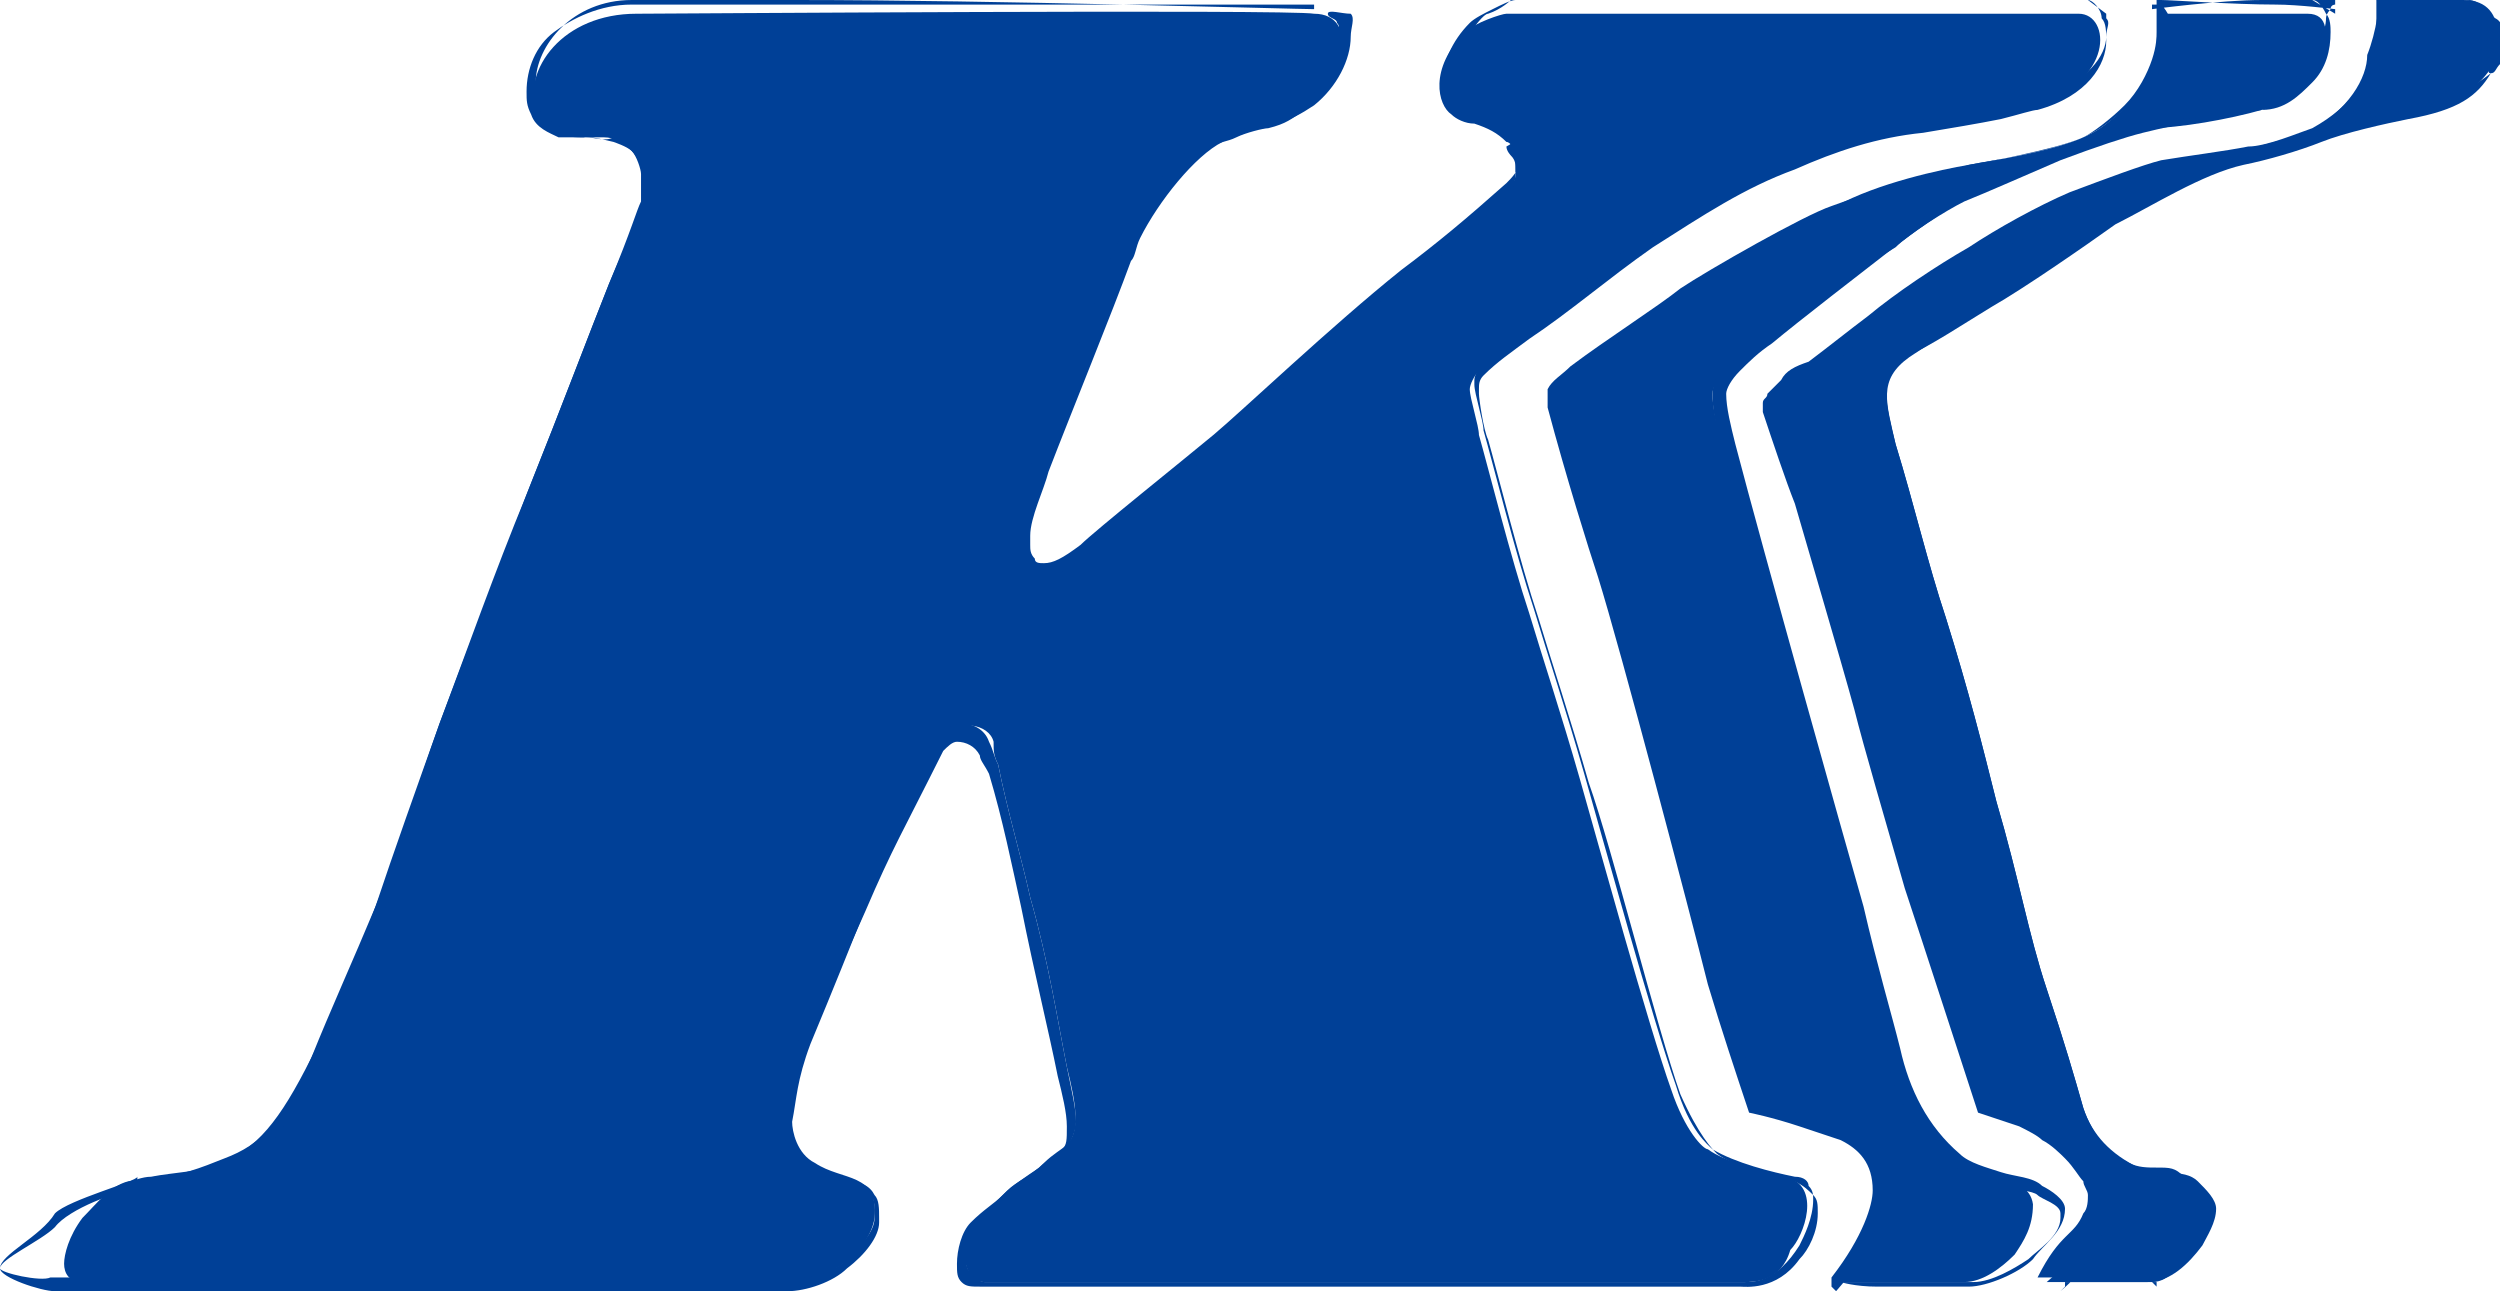
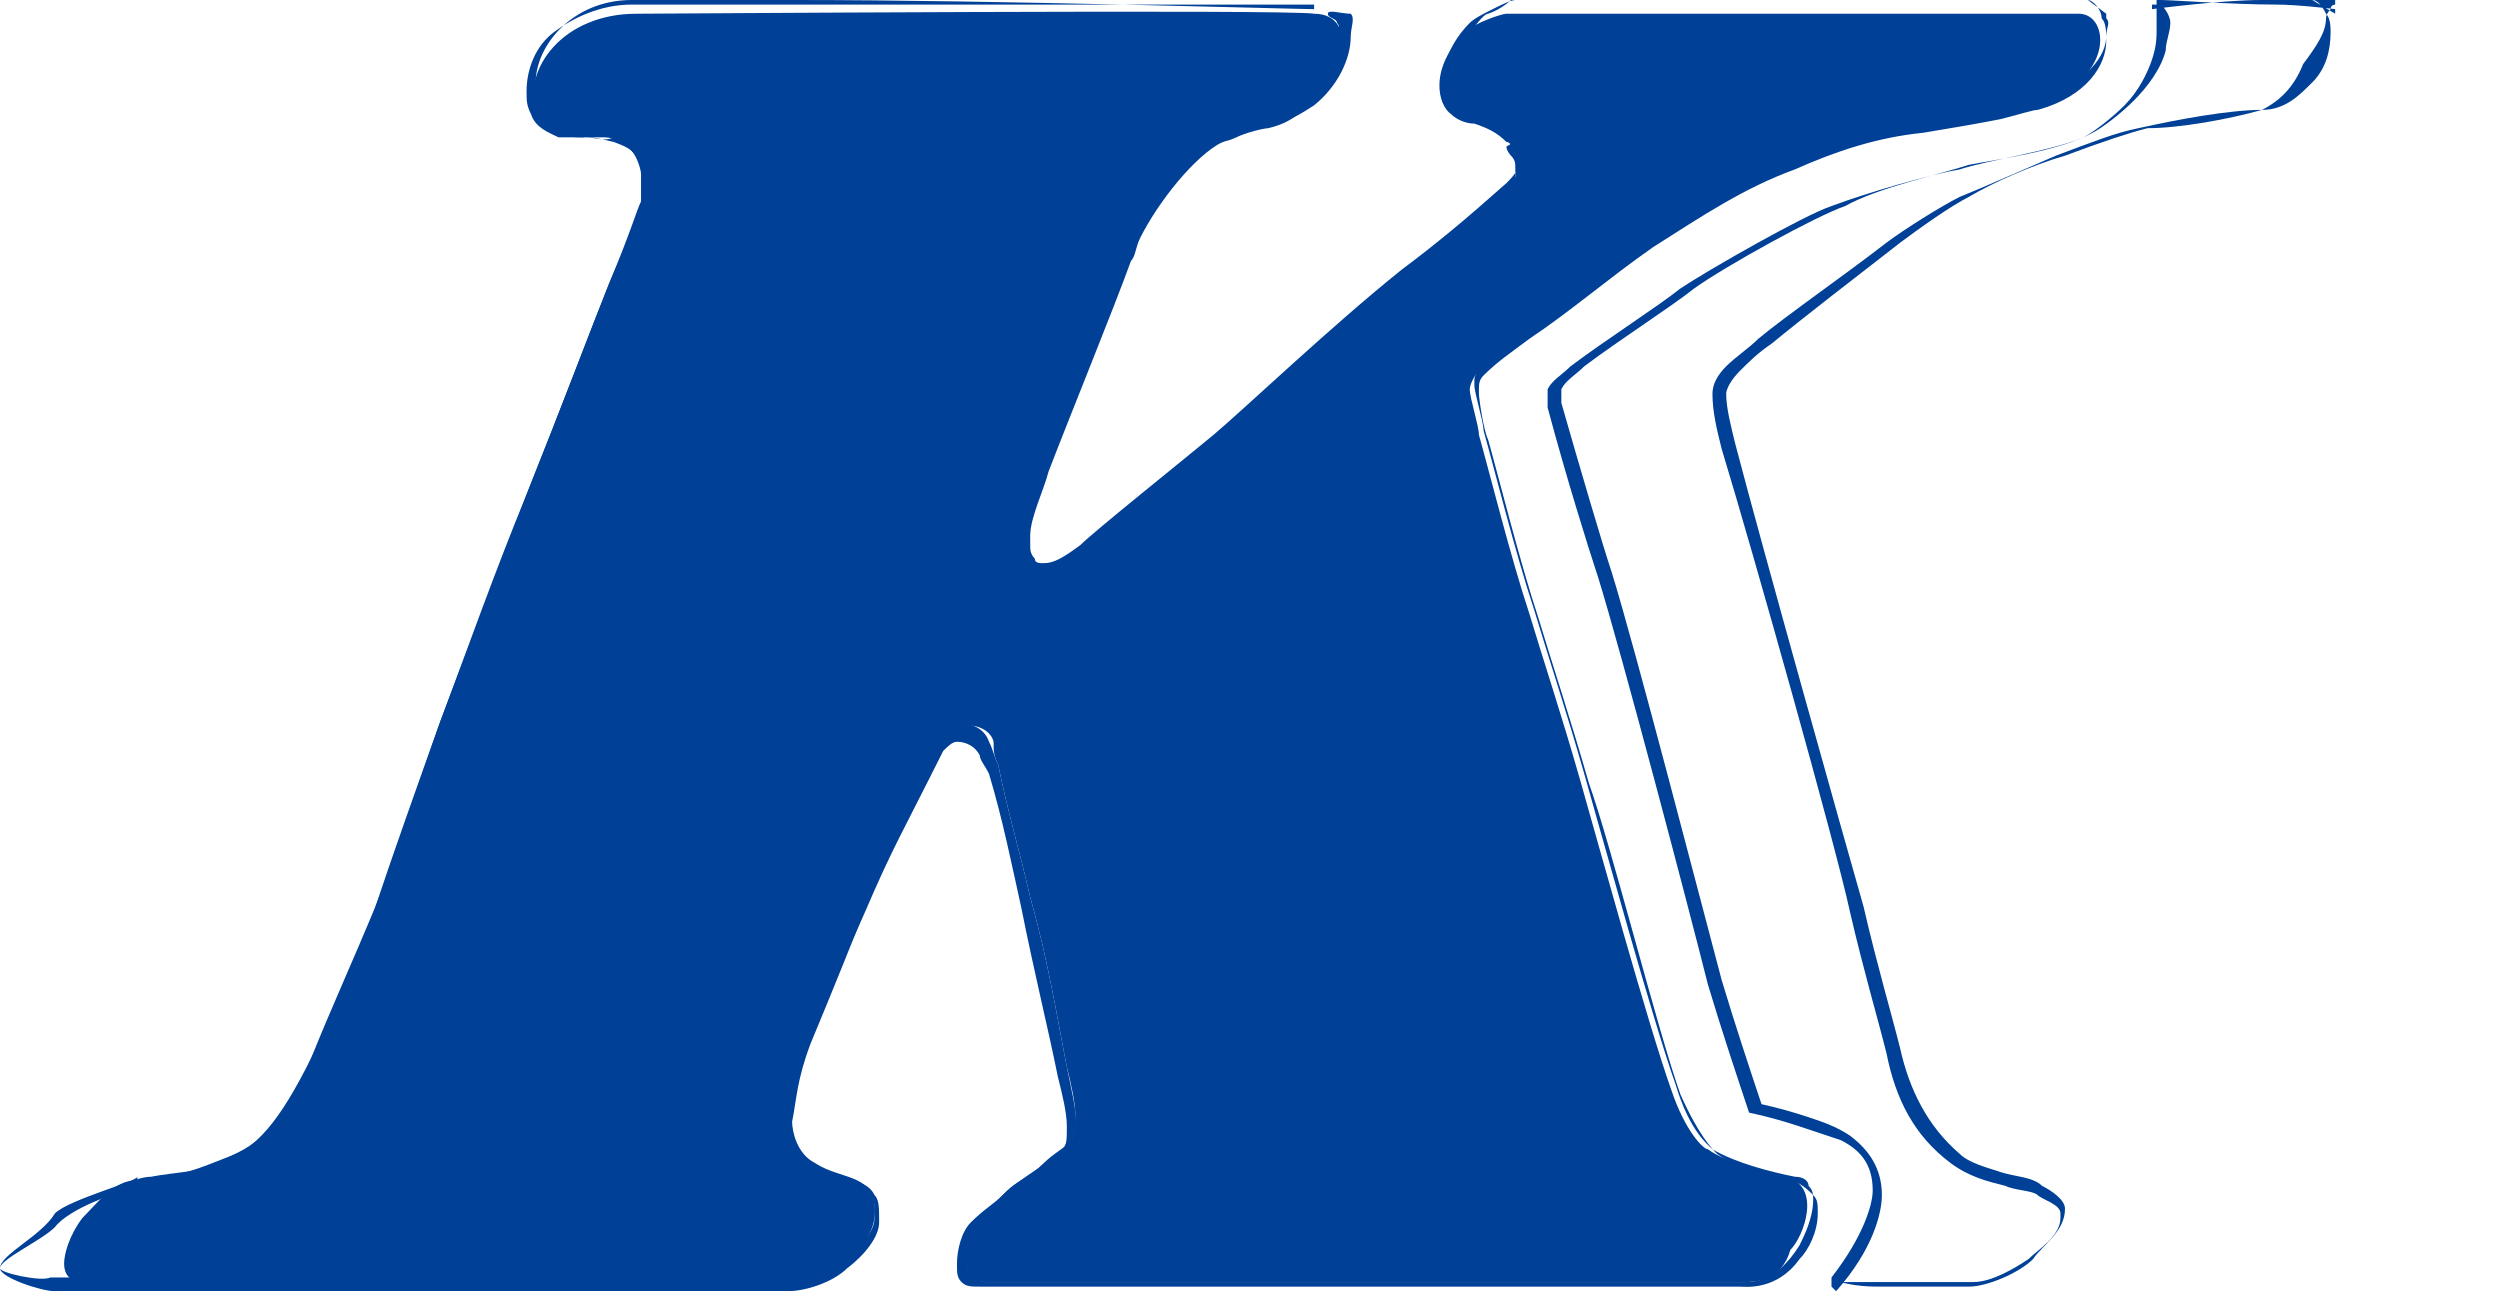
<svg xmlns="http://www.w3.org/2000/svg" version="1.1" id="レイヤー_1" x="0px" y="0px" width="54.6px" height="28.2px" viewBox="0 0 54.6 28.2" enable-background="new 0 0 54.6 28.2" xml:space="preserve">
  <g id="logo-blue-s.svg">
    <g>
      <path fill="#004097" d="M28.7,0.3c1,0,0.7,1.5-0.2,2.1c-0.3,0.2-0.4,0.3-0.8,0.4c-0.1,0-0.5,0.1-0.7,0.2c-0.2,0.1-0.4,0.1-0.5,0.2    c-0.6,0.3-1.4,1.3-1.9,2.2c-0.1,0.1-0.1,0.3-0.2,0.5c-0.4,1.1-1.3,3.4-1.8,4.6c-0.2,0.4-0.5,1.2-0.4,1.6c0.1,0.4,0.3,0.9,1.3,0.1    c0.4-0.3,2.4-1.9,2.9-2.4c0.6-0.5,2.7-2.4,4.1-3.6c0.8-0.6,1.4-1,2.3-1.9c0.1-0.1,0.3-0.3,0.3-0.5c0-0.1,0-0.3,0-0.4    c0-0.1-0.1-0.3-0.2-0.3c-0.2-0.2-0.4-0.3-0.7-0.4c-0.2,0-0.4-0.1-0.5-0.2c-0.3-0.2-0.5-1,0.3-1.8c0.2-0.2,0.8-0.4,0.9-0.4    c0.7,0,11.2,0,12.5,0c0.7,0,0.8,1.5-1,2c-0.1,0-0.5,0.1-0.8,0.2c-0.5,0.1-1,0.2-1.7,0.3c-1,0.1-1.9,0.4-2.8,0.8    c-1,0.5-1.9,1-3.1,1.7c-1,0.6-1.9,1.3-2.7,2c-0.4,0.3-0.7,0.6-1,0.8c-0.1,0.1-0.2,0.3-0.2,0.4c0,0.2,0.2,0.8,0.2,1    c0.2,0.7,0.7,2.7,1.1,3.9c0.3,1,0.7,2.2,1.1,3.6c0.4,1.4,1.5,5.4,2,6.8c0.3,0.9,0.7,1.3,0.8,1.3c0.4,0.3,1.3,0.5,1.7,0.6    c0.8,0.2,0.4,1.3,0.1,1.6C38.9,28,38.3,28,38.1,28c-1,0-15,0-16.6,0c-0.5,0-0.6-0.9-0.1-1.4c0.2-0.2,0.4-0.4,0.6-0.6    c0.2-0.2,0.5-0.3,0.8-0.6c0.2-0.2,0.4-0.3,0.5-0.4c0.3-0.3,0.2-0.9,0-1.7c-0.2-1-0.4-2.3-0.8-3.7c-0.2-0.9-0.5-1.9-0.7-2.9    c-0.1-0.2-0.1-0.3-0.1-0.5c-0.1-0.4-0.8-0.5-1-0.1c-0.9,1.8-1.1,2.1-1.7,3.5c-0.4,1-0.8,2-1.3,3.2c-0.3,0.8-0.3,1.2-0.4,1.7    c0,0.2,0.1,0.7,0.5,0.9c0.6,0.4,1.4,0.2,1.3,1.2c-0.1,0.7-1,1.4-1.8,1.4c-1.1,0-13.8,0-15.5,0c-0.3,0-0.4-0.2-0.4-0.4    c0-0.2,0.1-0.6,0.4-1c0.3-0.3,0.6-0.7,1-0.8c0.1,0,0.3-0.1,0.5-0.1c0.5-0.1,1.1-0.1,1.5-0.3c0.8-0.3,1.3-0.9,2-2.3    c0.4-1,0.9-2.1,1.4-3.3c0.5-1.2,0.9-2.6,1.4-4c0.6-1.6,1.2-3.3,1.9-5c0.8-2,1.4-3.6,1.8-4.6C13.8,5,14,4.7,14.1,4.5    c0-0.1,0.1-0.5,0-0.7c-0.1-0.2-0.2-0.4-0.3-0.5C13.6,3.1,13.4,3,13.2,3c-0.1,0-0.3,0-0.4,0c-0.2,0-0.5,0-0.6-0.1    c-0.1,0-0.5-0.2-0.5-0.4c-0.3-1,0.6-2.2,2.2-2.2C14.3,0.3,28.2,0.2,28.7,0.3z" />
      <path fill="#004097" d="M29,0.3L29,0.3c0,0.1,0.2,0.1,0.2,0.2c0.1,0.1,0,0.2,0,0.4c0,0.4-0.3,1-0.8,1.4c-0.3,0.2-0.4,0.3-0.8,0.4    c-0.1,0-0.5,0.1-0.7,0.2c-0.2,0.1-0.4,0.1-0.6,0.2c-0.7,0.3-1.5,1.4-1.9,2.2c-0.1,0.2-0.1,0.3-0.2,0.5c-0.4,1.1-1.3,3.4-1.8,4.6    c-0.1,0.4-0.4,1-0.4,1.4c0,0.1,0,0.2,0,0.3c0,0.1,0.1,0.3,0.2,0.4c0.1,0.1,0.2,0.2,0.4,0.2c0.2,0,0.5-0.1,0.9-0.4    c0.4-0.3,2.4-1.9,2.9-2.4c0.6-0.5,2.7-2.4,4.1-3.6c0.8-0.6,1.4-1,2.3-1.9c0.1-0.1,0.3-0.3,0.3-0.6l0-0.1c0-0.1,0-0.2-0.1-0.3    c0,0-0.1-0.1-0.1-0.2C33.1,3.1,33.1,3,33,3c-0.2-0.2-0.4-0.3-0.7-0.4c-0.2,0-0.3-0.1-0.5-0.2c-0.1,0-0.2-0.3-0.2-0.5    c0-0.3,0.1-0.8,0.5-1.2c0.1-0.1,0.3-0.4,0.4-0.4C32.8,0.2,33,0,33,0c0.2,0,1.1,0,2.3,0c2.1,0,5.4,0,7.6,0c1.3,0,2.3,0,2.6,0l0,0    H46v0.3v0l0,0v0v0c0,0,0,0,0,0.1c0.1,0.1,0,0.2,0,0.4c0,0.4-0.4,1-1.4,1.3c-0.1,0-0.5,0.1-0.9,0.2c-0.5,0.1-1,0.2-1.7,0.3    c-1,0.2-1.9,0.4-2.8,0.8c-1,0.5-1.9,1-3.1,1.7c-1,0.6-1.9,1.3-2.7,2c-0.4,0.3-0.7,0.6-1,0.8c-0.1,0.1-0.2,0.3-0.2,0.4l0,0.1    c0,0.2,0.2,0.8,0.2,1c0.2,0.7,0.7,2.7,1.1,3.9c0.3,1,0.7,2.2,1.1,3.6c0.4,1.4,1.5,5.4,2,6.8c0.3,1,0.7,1.3,0.8,1.4    c0.5,0.3,1.3,0.5,1.8,0.6c0.2,0,0.3,0.1,0.3,0.2c0.1,0.1,0.1,0.2,0.1,0.3c0,0.4-0.2,0.8-0.3,1C38.8,28,38.3,28,38.1,28    c-1,0-15,0-16.6,0c-0.1,0-0.2-0.1-0.3-0.2c-0.1-0.1-0.1-0.2-0.1-0.4c0-0.3,0.1-0.6,0.3-0.7c0.2-0.2,0.4-0.4,0.6-0.6    c0.2-0.2,0.4-0.3,0.8-0.6c0.2-0.2,0.4-0.3,0.5-0.4c0.1-0.2,0.2-0.4,0.2-0.6c0-0.3-0.1-0.7-0.2-1.2c-0.2-1-0.4-2.3-0.8-3.7    c-0.2-0.9-0.5-1.9-0.7-2.9c-0.1-0.2-0.1-0.3-0.2-0.5c-0.1-0.3-0.4-0.4-0.6-0.4c-0.2,0-0.4,0.1-0.5,0.3c-0.9,1.8-1.1,2.1-1.7,3.5    c-0.4,1-1,2-1.4,3.2C17.3,23.6,17,24,17,24.5v0c0,0.3,0.3,0.7,0.7,1c0.3,0.2,0.8,0.3,1,0.4c0.1,0.1,0.3,0.1,0.3,0.2    c0.1,0.1,0.1,0.2,0.1,0.4l0,0.1c0,0.3-0.3,0.6-0.6,0.9c-0.3,0.3-0.8,0.4-1.1,0.4c-0.6,0-5.2,0-9.2,0c-2.9,0-6.3,0-7.1,0    C0.9,28,0,27.8,0,27.7v0c0-0.2,0.9-0.6,1.2-0.9C1.5,26.4,2.6,26,2.9,26H3v0c0,0,0.2-0.1,0.4-0.1c0.5-0.1,1-0.2,1.6-0.4    c0.8-0.3,1.4-0.9,2-2.3c0.4-1,0.9-2.2,1.4-3.3c0.5-1.2,0.9-2.6,1.4-4c0.6-1.6,1.2-3.3,1.9-5c0.8-2,1.4-3.6,1.8-4.6    c0.5-1.3,0.7-1.6,0.7-1.8c0-0.1,0-0.2,0-0.4c0-0.1,0-0.3,0-0.4c-0.1-0.2-0.2-0.3-0.3-0.5c-0.1-0.1-0.3-0.2-0.5-0.2h0    C13.2,3.1,13,3,12.8,3c-0.1,0-0.2-0.1-0.3-0.1c-0.1,0-0.2-0.1-0.2-0.1c-0.1,0-0.4-0.2-0.5-0.4c0-0.1-0.1-0.4-0.1-0.6    C11.7,1,12.5,0,13.8,0c0.1,0,1.6,0,3.6,0c4.3,0,10.9,0.2,11.3,0.2l0,0l0-0.1c-0.3,0-7,0-11.3,0c-2,0-3.5,0-3.6,0    c-0.7,0-1.3,0.3-1.7,0.6C11.7,1,11.5,1.5,11.5,2c0,0.2,0,0.3,0.1,0.5c0.1,0.3,0.4,0.4,0.6,0.5c0,0,0.1,0,0.3,0    C12.6,3,12.8,3,12.9,3c0.1,0,0.5,0.1,0.5,0.1v0c0,0,0.3,0.1,0.4,0.2C13.9,3.4,14,3.7,14,3.8c0,0.1,0,0.2,0,0.3c0,0.1,0,0.3,0,0.3    c-0.1,0.2-0.2,0.6-0.7,1.8c-0.4,1-1,2.6-1.8,4.6c-0.6,1.6-1.3,3.4-1.9,5c-0.5,1.4-1,2.8-1.4,4c-0.4,1.1-0.9,2.3-1.4,3.3    c-0.6,1.4-1.1,1.9-1.9,2.2c-0.5,0.2-1,0.4-1.5,0.4c-0.2,0-0.3,0.2-0.4,0.2H3v-0.2c0,0.1-1.5,0.5-1.8,0.8C0.9,27,0,27.4,0,27.7v0    c0,0.2,0.9,0.5,1.2,0.5c0.7,0,3.7,0,6.6,0c4,0,8.8,0,9.4,0c0.4,0,1-0.2,1.3-0.5c0.4-0.3,0.7-0.7,0.7-1c0,0,0-0.1,0-0.1    c0-0.2,0-0.4-0.1-0.5c-0.1-0.2-0.3-0.3-0.6-0.3c-0.2-0.1-0.7-0.1-0.9-0.3c-0.3-0.2-0.7-0.6-0.7-0.8v0c0-0.5,0.3-0.9,0.6-1.6    c0.5-1.2,1-2.3,1.4-3.2c0.6-1.4,0.8-1.7,1.7-3.5c0.1-0.1,0.2-0.2,0.3-0.2c0.2,0,0.4,0.1,0.5,0.3c0,0.1,0.1,0.2,0.2,0.4    c0.3,1,0.5,2,0.7,2.9c0.3,1.5,0.6,2.7,0.8,3.7c0.1,0.4,0.2,0.8,0.2,1.1c0,0.3,0,0.4-0.1,0.5c-0.1,0.1-0.3,0.2-0.5,0.4    c-0.3,0.2-0.6,0.4-0.8,0.6c-0.2,0.2-0.4,0.3-0.7,0.6c-0.2,0.2-0.3,0.6-0.3,0.9c0,0.2,0,0.3,0.1,0.4c0.1,0.1,0.2,0.1,0.4,0.1    c1.6,0,15.6,0,16.6,0c0.1,0,0.8,0.1,1.3-0.6c0.2-0.2,0.4-0.6,0.4-1c0-0.2,0-0.3-0.1-0.4c-0.1-0.1-0.2-0.2-0.4-0.3    c-0.5-0.1-1.3-0.3-1.7-0.6c-0.1-0.1-0.4-0.4-0.8-1.3c-0.5-1.4-1.5-5.4-2-6.8c-0.4-1.4-0.8-2.6-1.1-3.6c-0.4-1.2-0.9-3.2-1.1-3.9    c-0.1-0.2-0.2-0.9-0.2-1l0-0.1c0-0.1,0-0.2,0.1-0.3c0.3-0.3,0.6-0.5,1-0.8c0.9-0.6,1.7-1.3,2.7-2c1.1-0.7,2-1.3,3.1-1.7    c0.9-0.4,1.8-0.7,2.8-0.8c0.6-0.1,1.2-0.2,1.7-0.3c0.4-0.1,0.7-0.2,0.8-0.2c1.1-0.3,1.5-1,1.5-1.5c0-0.2,0-0.4-0.1-0.5    C45.9,0.2,45.7,0,45.6,0h0L46,0.3V0c-1,0-1.6,0-2.9,0c-2.3,0-5.6,0-7.7,0c-1.2,0-2.1,0-2.3,0c-0.1,0-0.3,0.1-0.5,0.2    c-0.2,0.1-0.4,0.2-0.5,0.3c-0.4,0.4-0.6,0.9-0.6,1.3c0,0.3,0.1,0.6,0.3,0.7c0.1,0.1,0.3,0.1,0.5,0.2c0.3,0.1,0.4,0.1,0.7,0.3    c0,0,0,0.1,0.1,0.1c0,0.1,0.1,0.1,0.1,0.1c0,0.1,0,0.1,0,0.2l0,0.1c0,0.2-0.2,0.4-0.3,0.5c-0.9,0.8-1.5,1.3-2.3,1.9    c-1.5,1.2-3.5,3.1-4.1,3.6c-0.6,0.5-2.6,2.1-2.9,2.4c-0.4,0.3-0.6,0.4-0.8,0.4c-0.1,0-0.2,0-0.2-0.1c-0.1-0.1-0.1-0.2-0.1-0.3    c0-0.1,0-0.1,0-0.2c0-0.4,0.3-1,0.4-1.4c0.5-1.3,1.4-3.5,1.8-4.6c0.1-0.1,0.1-0.3,0.2-0.5c0.4-0.8,1.2-1.8,1.8-2.1    c0.1-0.1,0.3-0.1,0.5-0.2c0.2-0.1,0.6-0.1,0.7-0.2c0.3-0.1,0.5-0.2,0.8-0.4c0.5-0.4,0.8-1,0.8-1.5c0-0.2,0.1-0.4,0-0.5    C29.3,0.3,29,0.2,29,0.3L29,0.3z" />
-       <path fill="#004097" d="M54.4,1.5c-0.3,0.4-0.7,0.8-1.8,1c-0.5,0.1-1.4,0.4-1.9,0.5c-0.5,0.2-1.2,0.4-1.7,0.5    c-1,0.2-2.1,0.9-2.9,1.4c-0.7,0.4-2,1.3-2.7,1.8c-0.5,0.3-1.4,0.9-1.7,1.1c-0.7,0.5-0.5,1-0.3,1.9c0.4,1.3,0.7,2.6,1.1,3.8    c0.5,1.6,0.8,2.8,1.1,4c0.5,1.7,0.7,2.9,1.1,4.1c0.4,1.2,0.6,1.9,0.8,2.6c0.2,0.6,0.6,1,1.2,1.3c0.4,0.2,1,0,1.3,0.3    c0.2,0.2,0.4,0.4,0.4,0.6c0,0.3-0.2,0.6-0.3,0.8c-0.3,0.4-0.7,0.8-1.2,0.8c-0.6,0-2.2,0-2.2,0c0.6-0.5,0.8-1,1-1.5    c0.1-0.3,0.1-0.5,0-0.7c-0.1-0.2-0.2-0.3-0.4-0.5c-0.2-0.2-0.3-0.3-0.5-0.4c-0.1-0.1-0.4-0.2-0.5-0.3c-0.3-0.1-0.6-0.2-0.9-0.3    c0,0-1.3-4-1.6-4.9c-0.4-1.4-0.9-3.2-1.1-3.9c-0.3-1.1-1.1-3.8-1.3-4.5c-0.2-0.5-0.5-1.4-0.7-2c0-0.1-0.1-0.2,0-0.3    c0.1-0.1,1.3-1.1,2-1.7c0.7-0.5,1.6-1.1,2.2-1.5c0.7-0.4,1.5-0.8,2.2-1.2c0.8-0.3,1.6-0.6,1.9-0.7c0.6-0.1,1.4-0.2,1.9-0.3    c0.4-0.1,1.2-0.3,1.5-0.4c0.9-0.5,1.3-1.2,1.3-1.7C51.9,0.7,52,0,51.9,0c0,0,1.3,0,1.9,0C54.9,0,54.5,1.4,54.4,1.5z" />
-       <path fill="#004097" d="M54.4,1.6L54.4,1.6c-0.4,0.3-0.8,0.6-1.8,0.8c-0.5,0.1-1.4,0.3-1.9,0.5c-0.5,0.2-1.2,0.4-1.7,0.5    c-1,0.2-2.1,0.9-2.9,1.4c-0.7,0.4-2.1,1.3-2.7,1.8c-0.5,0.3-1.4,0.9-1.7,1.1c-0.4,0.2-0.5,0.5-0.5,0.9c0,0.3,0.1,0.7,0.2,1.1    c0.4,1.3,0.7,2.6,1.1,3.8c0.5,1.6,0.8,2.8,1.1,4c0.5,1.7,0.7,2.9,1.1,4.1c0.4,1.2,0.6,1.9,0.8,2.6c0.2,0.6,0.6,1.1,1.3,1.4    c0.2,0.1,0.5,0.1,0.7,0.1c0.2,0,0.3,0.1,0.4,0.2C48,26,48,26.2,48,26.4v0c0,0.3,0,0.6-0.1,0.8c-0.3,0.4-0.5,0.8-0.9,0.8h0l0.1,0.1    V28c-1,0-2,0-2,0v0.1l-0.1,0.1c0.6-0.5,0.8-1,1-1.5c0.1-0.1,0-0.3,0-0.4c0-0.1,0-0.2-0.1-0.3c-0.1-0.2-0.2-0.3-0.4-0.6    c-0.2-0.2-0.4-0.3-0.6-0.5c-0.1-0.1-0.4-0.2-0.5-0.3c-0.3-0.1-0.6-0.2-0.9-0.3l0,0.1l0.1,0c0,0-0.3-1-0.7-2.1    c-0.4-1.1-0.7-2.3-0.9-2.8c-0.4-1.4-0.9-3.2-1.1-3.9c-0.3-1.1-1.1-3.8-1.3-4.5c-0.2-0.6-0.5-1.4-0.7-2c0-0.1,0-0.1,0-0.1l0-0.1    c0,0,0.1-0.1,0.2-0.2c0.4-0.4,1.2-1,1.8-1.4c0.7-0.5,1.6-1.1,2.2-1.5c0.7-0.4,1.5-0.8,2.2-1.2C46,4,46.8,3.7,47.2,3.7    c0.6-0.1,1.4-0.2,1.9-0.3c0.5-0.1,1.2-0.3,1.5-0.4c0.9-0.5,1.3-1.1,1.4-1.6C52,1,52,0.8,52,0.5c0-0.1,0.5-0.2,0.5-0.3l0.4,0V0    c0,0,0.2,0,0.9,0c0.3,0,0.4,0.3,0.5,0.4c0.1,0.1,0.1,0.4,0.1,0.5c0,0.1,0,0.3-0.1,0.4C54.4,1.5,54.3,1.6,54.4,1.6L54.4,1.6    L54.4,1.6c0.1,0,0.1-0.1,0.2-0.2c0-0.1,0.1-0.3,0.1-0.4c0-0.2,0-0.5-0.2-0.6S54.2,0,53.9,0c-0.6,0-1.9,0-1.9,0h-0.1l0,0.2    c0,0.1,0,0.2,0,0.3c0,0.2,0,0.5-0.1,0.8c-0.1,0.4-0.4,1-1.3,1.5c-0.3,0.1-1,0.4-1.4,0.4c-0.5,0.1-1.3,0.2-1.9,0.3    c-0.4,0.1-1.2,0.4-2,0.7C44.5,4.5,43.6,5,43,5.4c-0.7,0.4-1.6,1-2.2,1.5c-0.4,0.3-0.9,0.7-1.3,1C39.2,8,39,8.1,38.9,8.3    c-0.1,0.1-0.2,0.2-0.3,0.3c0,0.1-0.1,0.1-0.1,0.2c0,0.1,0,0.1,0,0.2c0.2,0.6,0.5,1.5,0.7,2c0.2,0.7,1,3.4,1.3,4.5    c0.2,0.8,0.7,2.5,1.1,3.9c0.3,0.9,1.6,4.9,1.6,4.9l0,0l0,0c0.3,0.1,0.6,0.2,0.9,0.3c0.2,0.1,0.4,0.2,0.5,0.3    c0.2,0.1,0.4,0.3,0.5,0.4c0.2,0.2,0.3,0.4,0.4,0.5c0,0.1,0.1,0.2,0.1,0.3c0,0.1,0,0.3-0.1,0.4c-0.2,0.5-0.5,0.4-1,1.4h-0.2h0.2    c0,0,1.6,0,2.2,0h0h0c0.6,0,0.7-0.3,1-0.7c0.2-0.2,0.1-0.5,0.1-0.8v0c0-0.3,0.1-0.5-0.1-0.7c-0.2-0.2-0.3-0.2-0.6-0.2    c-0.2,0-0.4,0-0.6-0.1c-0.6-0.3-0.9-0.7-1.1-1.3c-0.2-0.7-0.4-1.4-0.8-2.6c-0.4-1.2-0.6-2.4-1.1-4.1c-0.3-1.2-0.6-2.4-1.1-4    c-0.3-1.2-0.7-2.5-1.1-3.8c-0.1-0.5-0.2-0.8-0.2-1.1c0-0.3,0.1-0.5,0.5-0.7C42.1,7.6,43,7,43.5,6.7c0.7-0.4,2-1.3,2.7-1.8    C47,4.5,48.1,3.8,49,3.6c0.5-0.1,1.2-0.3,1.7-0.5c0.5-0.2,1.4-0.4,1.9-0.5C53.7,2.4,54.1,2.1,54.4,1.6L54.4,1.6z" />
-       <path fill="#004097" d="M49.4,2.4c-0.7,0.1-1.8,0.3-2.6,0.5c-0.4,0.1-1,0.3-1.8,0.6c-0.7,0.3-1.6,0.7-2.1,0.9    c-0.4,0.2-1.2,0.7-1.5,1C40.4,6,39.1,7,38.4,7.5c-0.5,0.4-1,0.8-1,1.1c0,0.3,0.1,0.7,0.2,1.1c0.7,2.3,2.5,8.7,2.8,10.1    c0.4,1.3,0.6,2.3,0.8,3.1c0.2,0.9,0.6,1.8,1.3,2.3c0.7,0.6,1.8,0.4,1.9,1.1c0,0.5-0.2,0.8-0.4,1.1c-0.3,0.3-0.7,0.6-1.1,0.6    c-1.3,0-2.8,0-2.8,0c0.8-0.9,0.9-1.7,0.9-2c0-0.6-0.3-1-0.7-1.2c-0.3-0.2-0.6-0.2-0.9-0.3c-0.6-0.2-1.1-0.3-1.1-0.3    c-0.3-0.9-0.6-1.8-0.9-2.8c-0.4-1.5-1.9-7.3-2.4-8.9c-0.2-0.6-0.7-2.3-1.1-3.7c0-0.1,0-0.2,0-0.3c0.1-0.2,0.3-0.4,0.5-0.5    c0.8-0.6,1.9-1.3,2.4-1.7c0.7-0.5,2.7-1.6,3.3-1.8C41,4,42.4,3.7,43,3.6c0.5-0.1,2-0.3,2.7-0.7c0.4-0.2,1.4-1.1,1.5-1.7    c0.1-0.6,0-0.9,0-0.9c0.3,0,2.8,0,3.2,0C51.3,0.3,50.5,2.1,49.4,2.4z" />
      <path fill="#004097" d="M49.4,2.4L49.4,2.4c-0.7,0-1.8,0.2-2.7,0.4c-0.5,0.1-1,0.3-1.8,0.6c-0.7,0.3-1.6,0.7-2.1,0.9    c-0.4,0.2-1.2,0.7-1.6,1C40.3,6,39,6.9,38.4,7.4c-0.2,0.2-0.5,0.4-0.7,0.6c-0.2,0.2-0.3,0.4-0.3,0.6c0,0.4,0.1,0.8,0.2,1.2    c0.7,2.3,2.5,8.7,2.8,10.1c0.3,1.3,0.6,2.3,0.8,3.1c0.2,1,0.6,1.8,1.4,2.4c0.4,0.3,0.8,0.4,1.2,0.5c0.2,0.1,0.6,0.1,0.7,0.2    c0.1,0.1,0.5,0.2,0.5,0.4v0.1c0,0.4-0.5,0.7-0.7,0.9C44,27.7,43.5,28,43.1,28c-0.7,0-1.6,0-2.1,0c-0.5,0-1,0-1,0v0.1l0.1,0.1    c0.8-0.9,1-1.7,1-2.1l0,0c0-0.6-0.3-1-0.7-1.3c-0.3-0.2-0.6-0.3-0.9-0.4c-0.6-0.2-1.1-0.3-1.1-0.3l0,0.1l0.1,0    c-0.3-0.9-0.6-1.8-0.9-2.8c-0.4-1.5-1.9-7.3-2.4-8.9c-0.2-0.6-0.7-2.3-1.1-3.7c0,0,0-0.1,0-0.2l0-0.1c0.1-0.2,0.3-0.3,0.5-0.5    c0.8-0.6,1.9-1.3,2.4-1.7c0.7-0.5,2.7-1.6,3.3-1.8C41,4.1,42.4,3.8,43,3.6c0.5-0.1,2-0.3,2.7-0.7c0.2-0.1,0.6-0.4,0.9-0.7    c0.3-0.3,0.6-0.7,0.7-1.1c0-0.2,0.1-0.4,0.1-0.6c0-0.2-0.2-0.4-0.2-0.4l-0.2,0v0.1c0,0,1.5-0.2,2.4-0.2c0.4,0,0.9-0.2,1.1-0.2l0,0    H51v0.3v0l0,0v0v0c0,0-0.1,0-0.1,0.1c0,0-0.1,0.1-0.1,0.2c0,0.3-0.2,0.6-0.5,1C50.1,1.9,49.8,2.2,49.4,2.4L49.4,2.4L49.4,2.4    c0.5,0,0.8-0.3,1.1-0.6c0.3-0.3,0.4-0.7,0.4-1.1c0-0.1,0-0.3-0.1-0.4C50.7,0.1,50.6,0,50.5,0h0L51,0.3V0.2c0,0-0.8-0.1-1.3-0.1    c-0.9,0-2.3-0.1-2.5-0.1h-0.1l0,0.2l0,0.1c0,0,0,0.2,0,0.4c0,0.1,0,0.3-0.1,0.6c-0.1,0.3-0.3,0.7-0.6,1c-0.3,0.3-0.7,0.6-0.9,0.7    c-0.7,0.3-2.1,0.5-2.7,0.7c-0.6,0.1-2,0.5-2.8,0.8c-0.6,0.2-2.7,1.4-3.3,1.8c-0.5,0.4-1.6,1.1-2.4,1.7c-0.2,0.2-0.4,0.3-0.5,0.5    c0,0.1,0,0.1,0,0.2c0,0.1,0,0.2,0,0.2c0.4,1.5,0.9,3.1,1.1,3.7c0.5,1.6,2,7.3,2.4,8.9c0.3,1,0.6,1.9,0.9,2.8l0,0l0,0    c0,0,0.5,0.1,1.1,0.3c0.3,0.1,0.6,0.2,0.9,0.3c0.4,0.2,0.7,0.5,0.7,1.1v0c0,0.3-0.2,1-0.9,1.9L40,28h0.2c0,0,0.3,0.1,0.8,0.1    c0.5,0,1.3,0,2,0c0.4,0,1.1-0.3,1.4-0.6c0.2-0.3,0.7-0.6,0.7-1.1v0c0-0.2-0.3-0.4-0.5-0.5c-0.2-0.2-0.6-0.2-0.9-0.3    c-0.3-0.1-0.7-0.2-0.9-0.4c-0.7-0.6-1.1-1.4-1.3-2.3c-0.2-0.8-0.5-1.8-0.8-3.1c-0.4-1.4-2.2-7.8-2.8-10.1    c-0.1-0.4-0.2-0.8-0.2-1.1c0-0.1,0.1-0.3,0.3-0.5c0.2-0.2,0.4-0.4,0.7-0.6c0.6-0.5,1.9-1.5,2.8-2.2c0.4-0.3,1.1-0.8,1.5-1    c0.5-0.3,1.4-0.7,2.1-0.9c0.8-0.3,1.4-0.5,1.8-0.6C47.6,2.8,48.7,2.6,49.4,2.4L49.4,2.4z" />
    </g>
  </g>
  <g>
</g>
  <g>
</g>
  <g>
</g>
  <g>
</g>
  <g>
</g>
  <g>
</g>
  <g>
</g>
  <g>
</g>
  <g>
</g>
  <g>
</g>
  <g>
</g>
  <g>
</g>
  <g>
</g>
  <g>
</g>
  <g>
</g>
</svg>